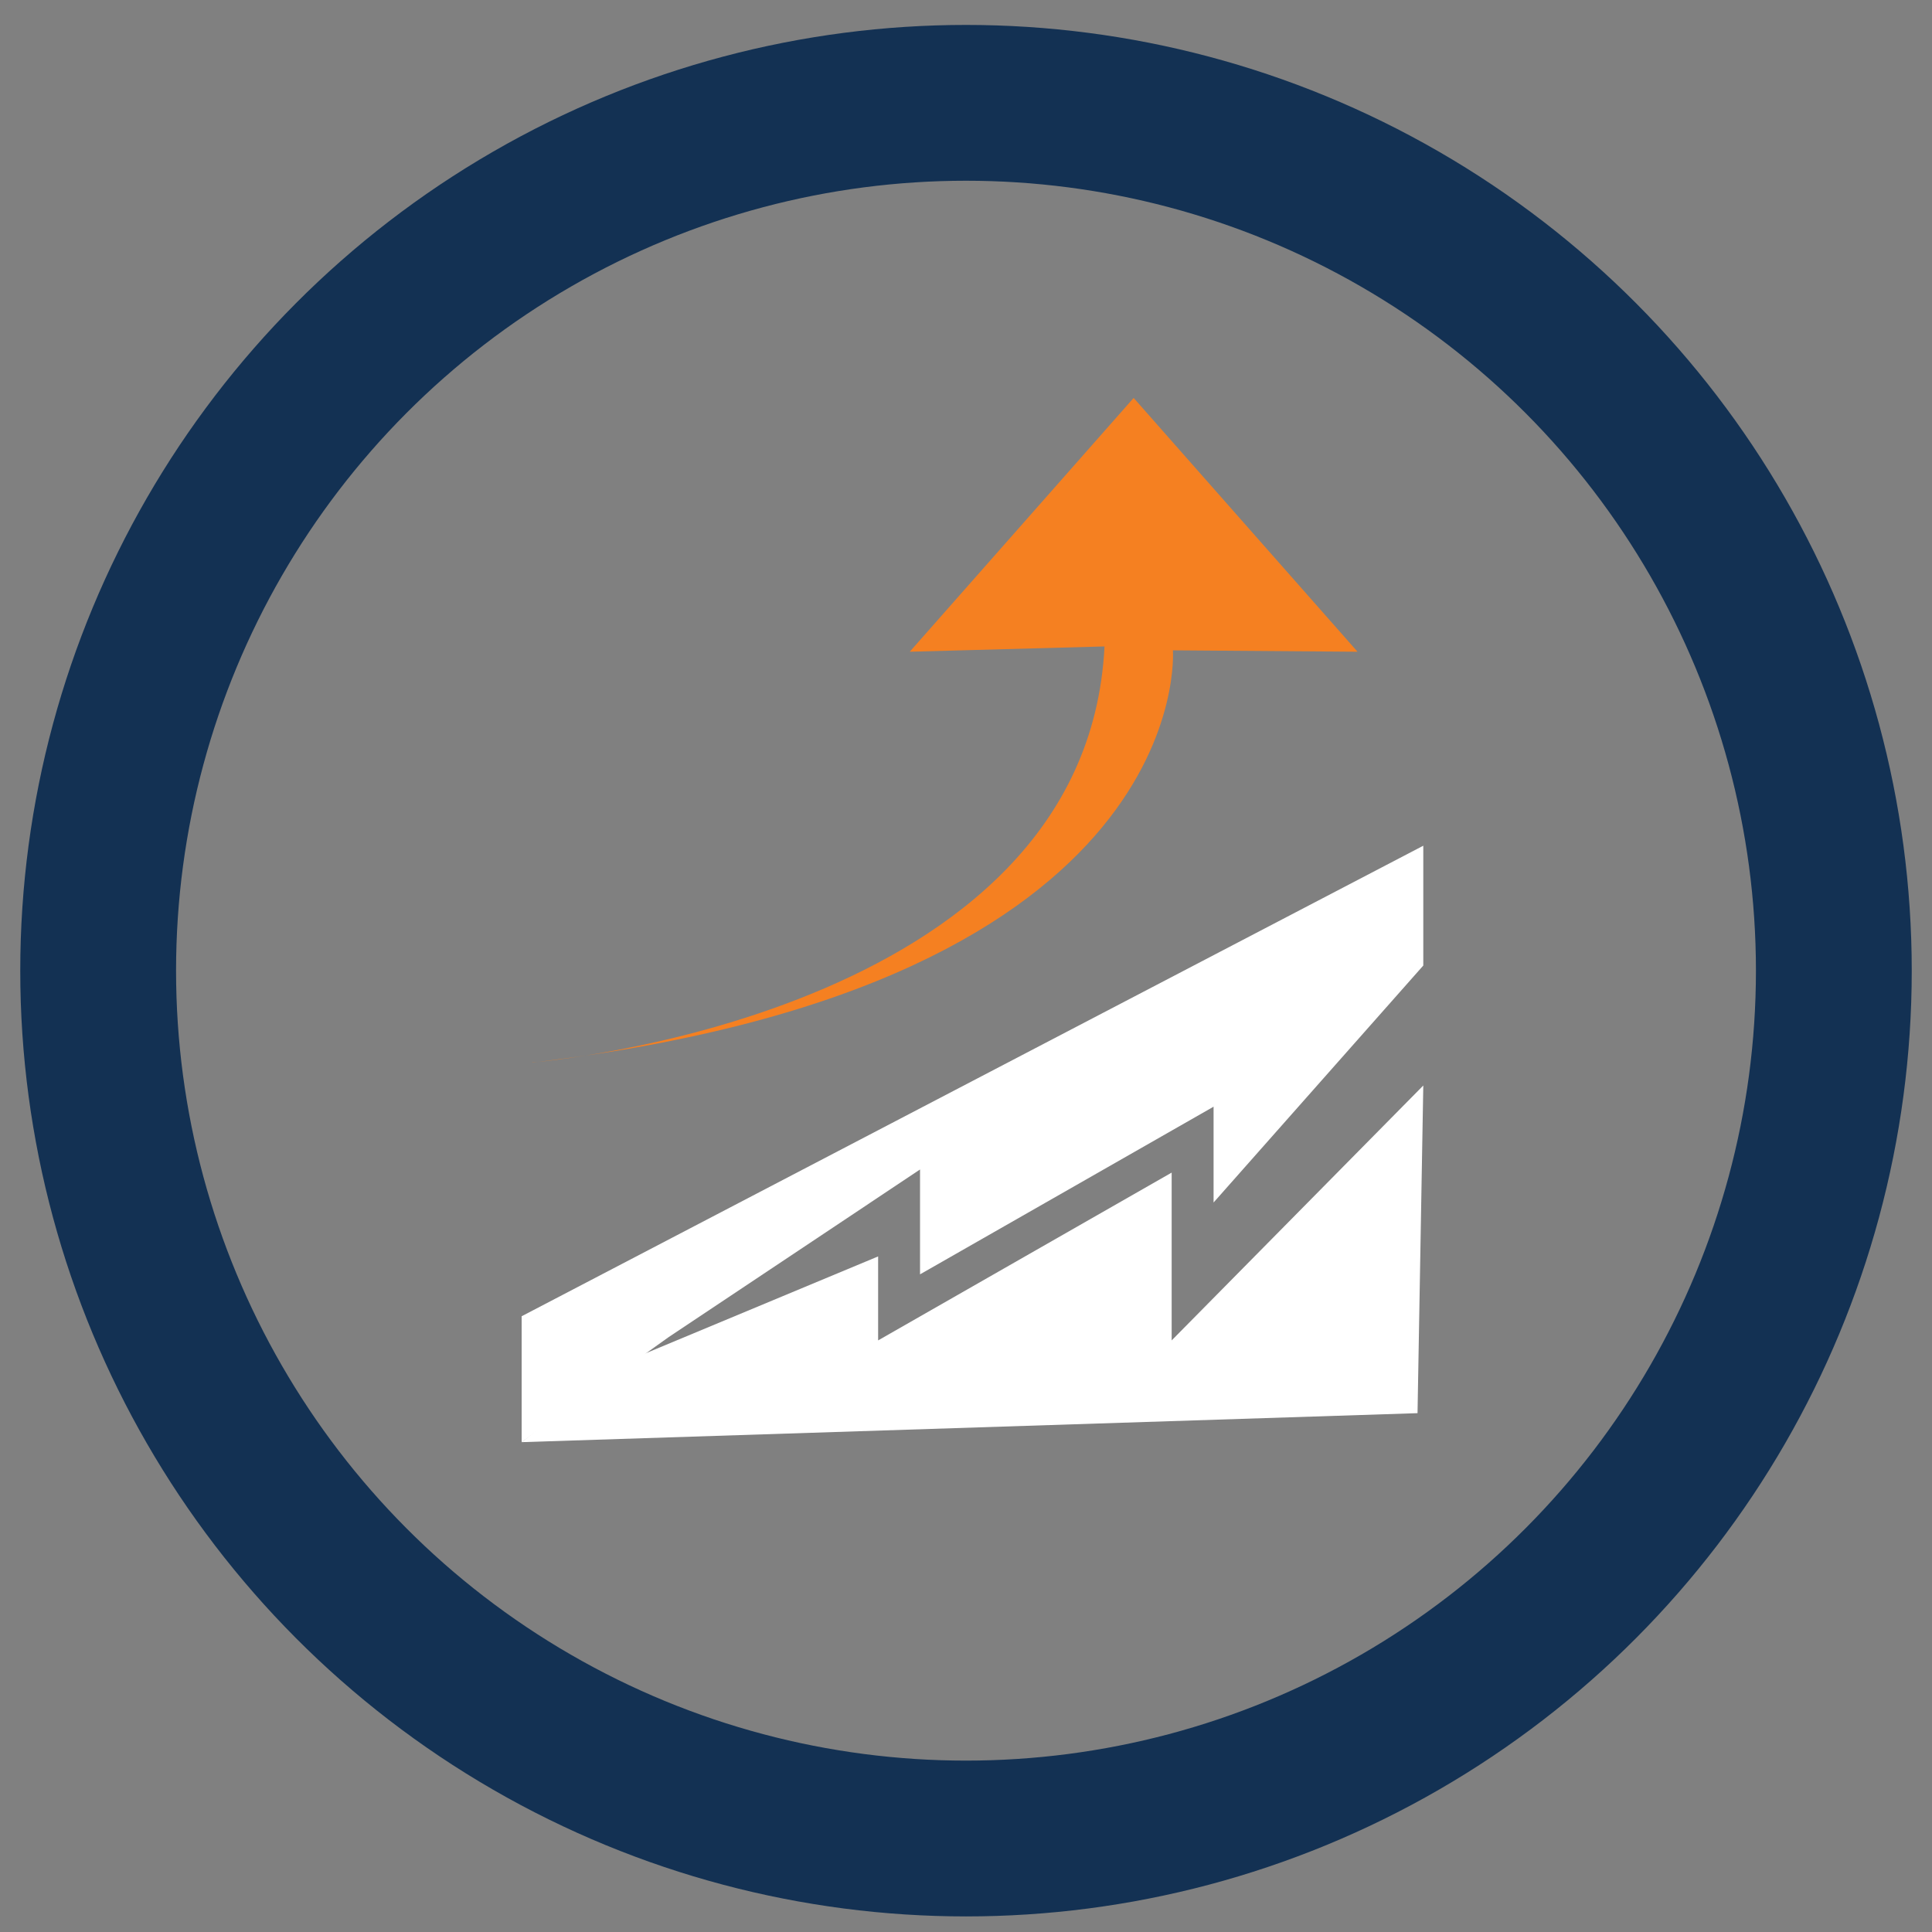
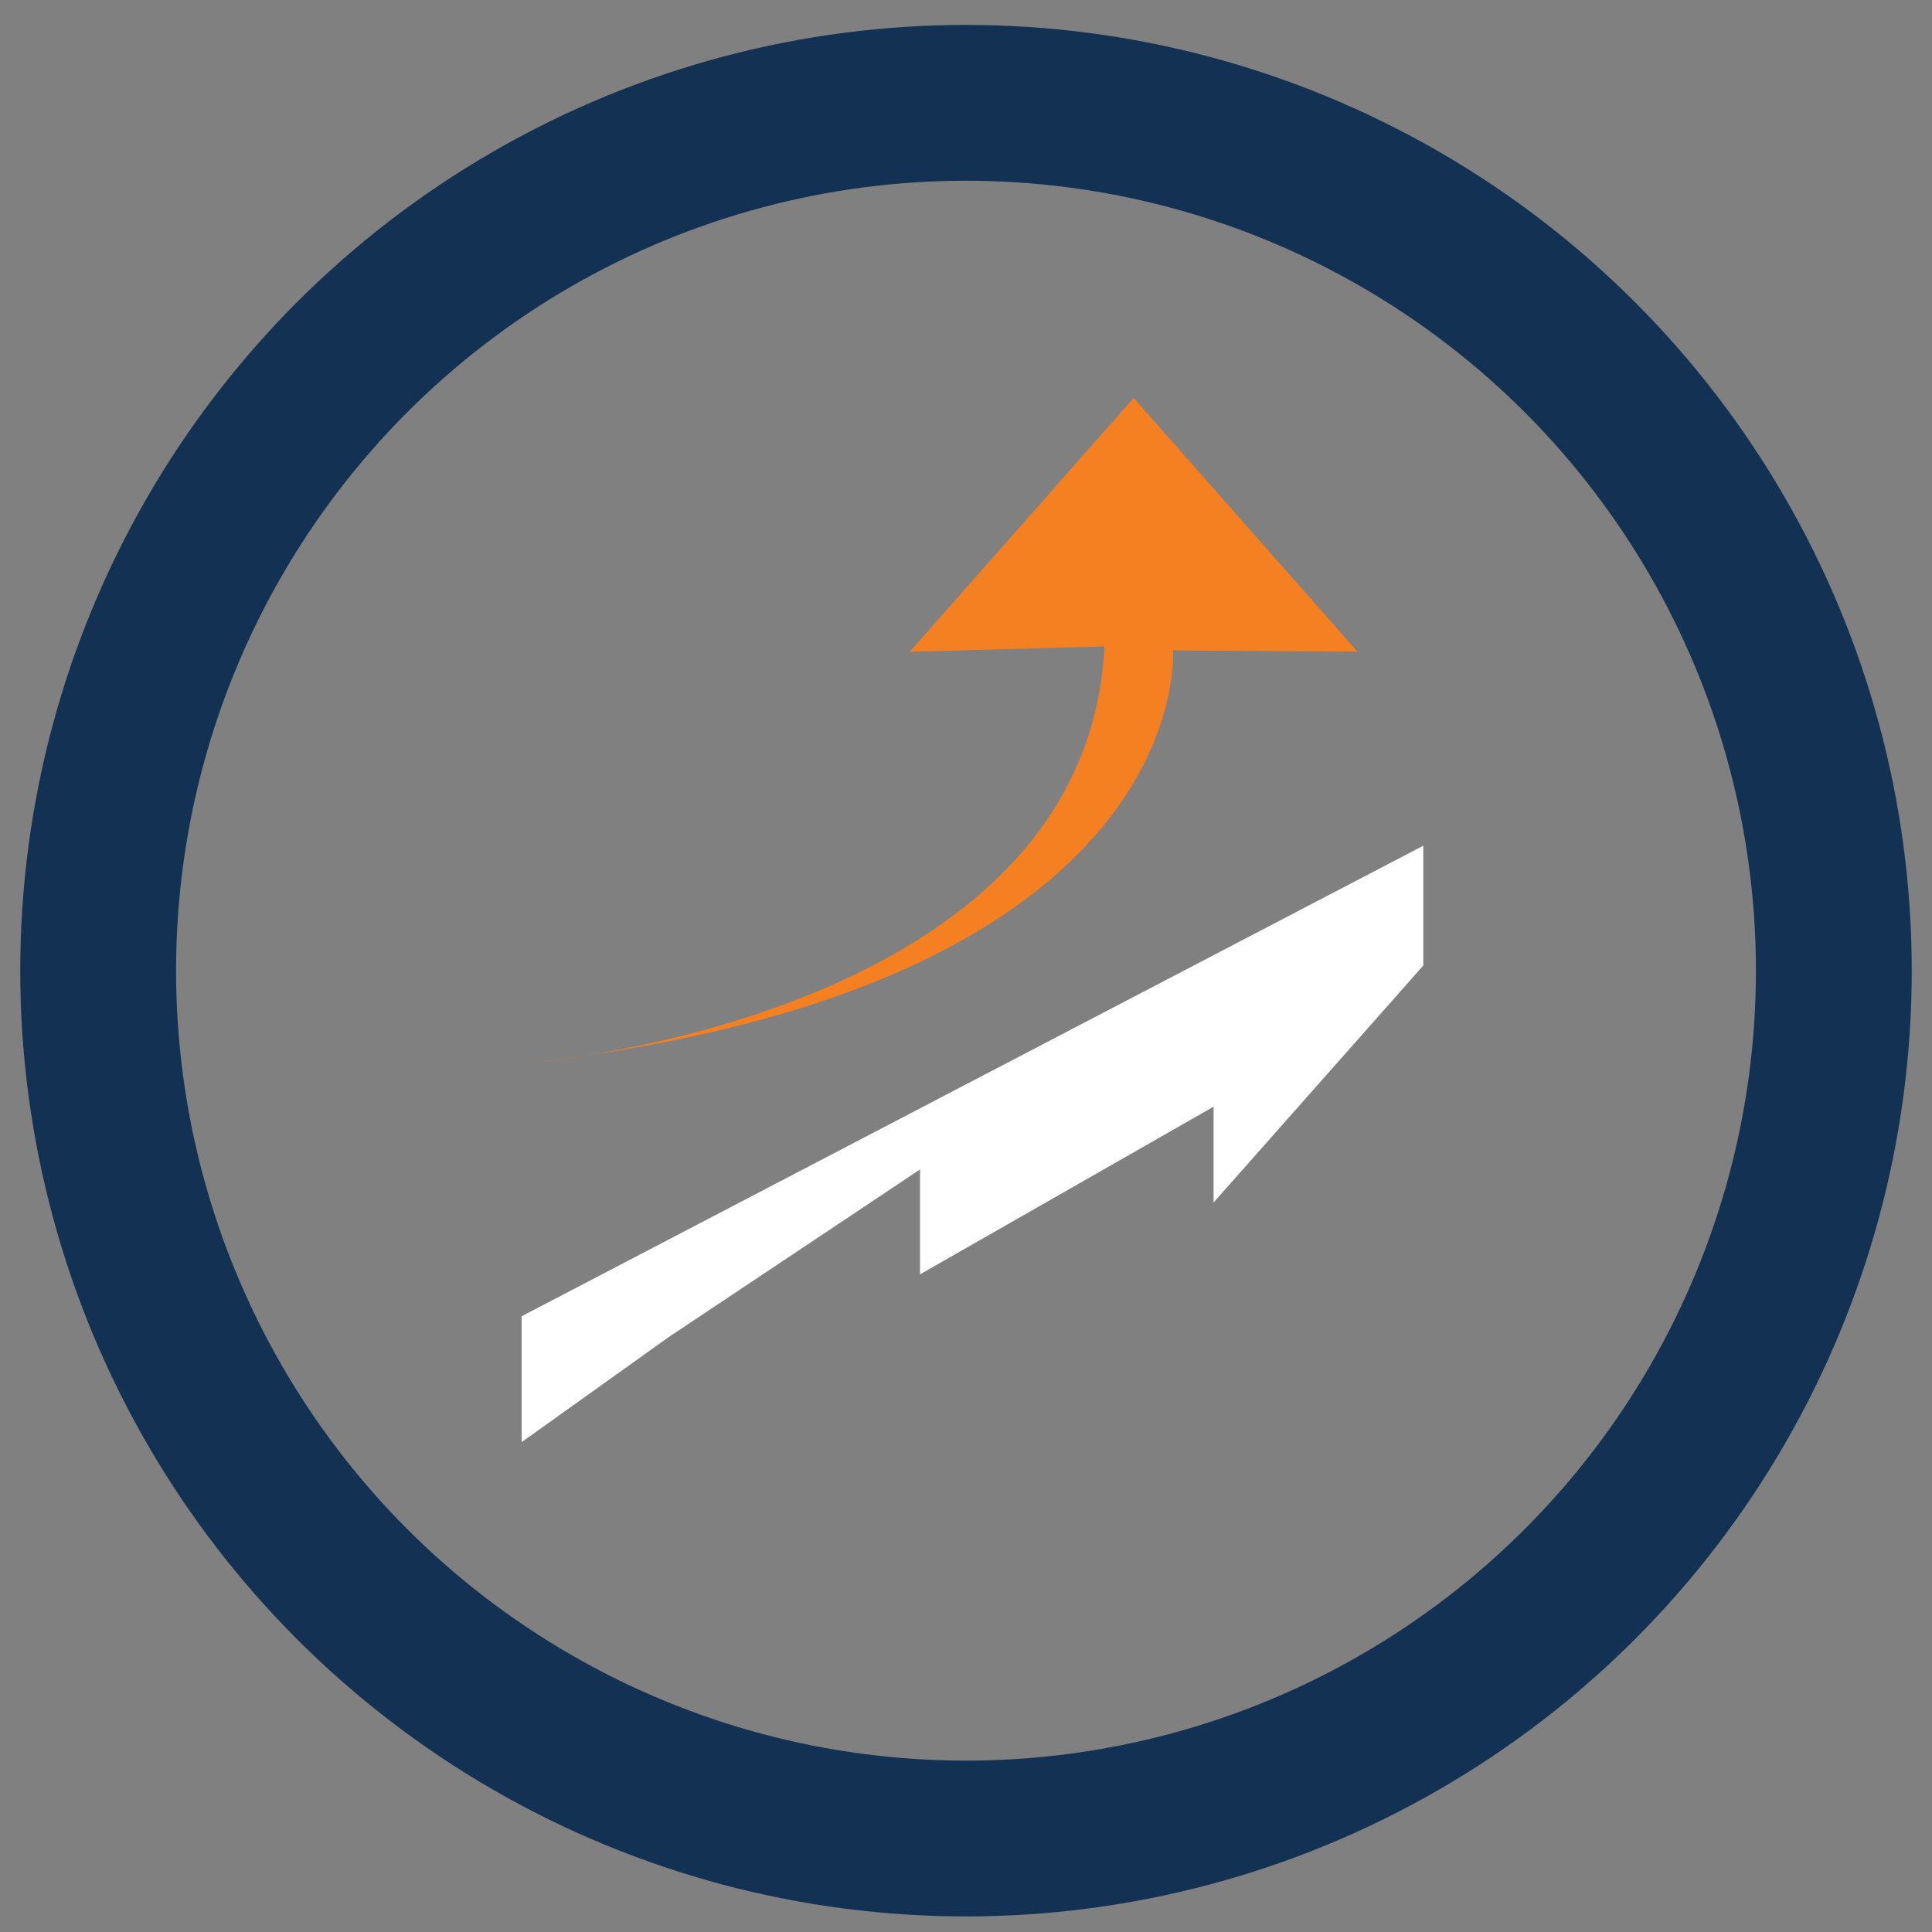
<svg xmlns="http://www.w3.org/2000/svg" id="a" viewBox="0 0 124 124">
  <rect x="0" y="0" width="124" height="124" fill="#808080" stroke="none" />
  <defs>
    <style>.b{fill:#fff;}.c{fill:#f58021;}.d{fill:none;stroke:#133153;stroke-miterlimit:10;stroke-width:10px;}</style>
  </defs>
  <path class="c" d="m34.17,68.19s35.53-2.85,36.72-26.7l-12.5.34,14.37-16.29,14.37,16.29-11.85-.09s1.61,21.44-41.12,26.46Z" />
  <circle class="d" cx="62" cy="62.3" r="55.7" />
-   <polygon class="b" points="90.98 90.7 91.35 69.67 75.2 86.03 75.2 75.26 56.36 86.03 56.36 80.64 40.21 87.37 40.21 87.37 33.48 92.56 90.98 90.7" />
  <polyline class="b" points="33.48 92.56 42.9 85.83 59.05 75.06 59.05 81.79 77.89 71.03 77.89 77.18 91.35 61.97 91.35 54.28 33.48 84.48 33.48 84.48" />
</svg>